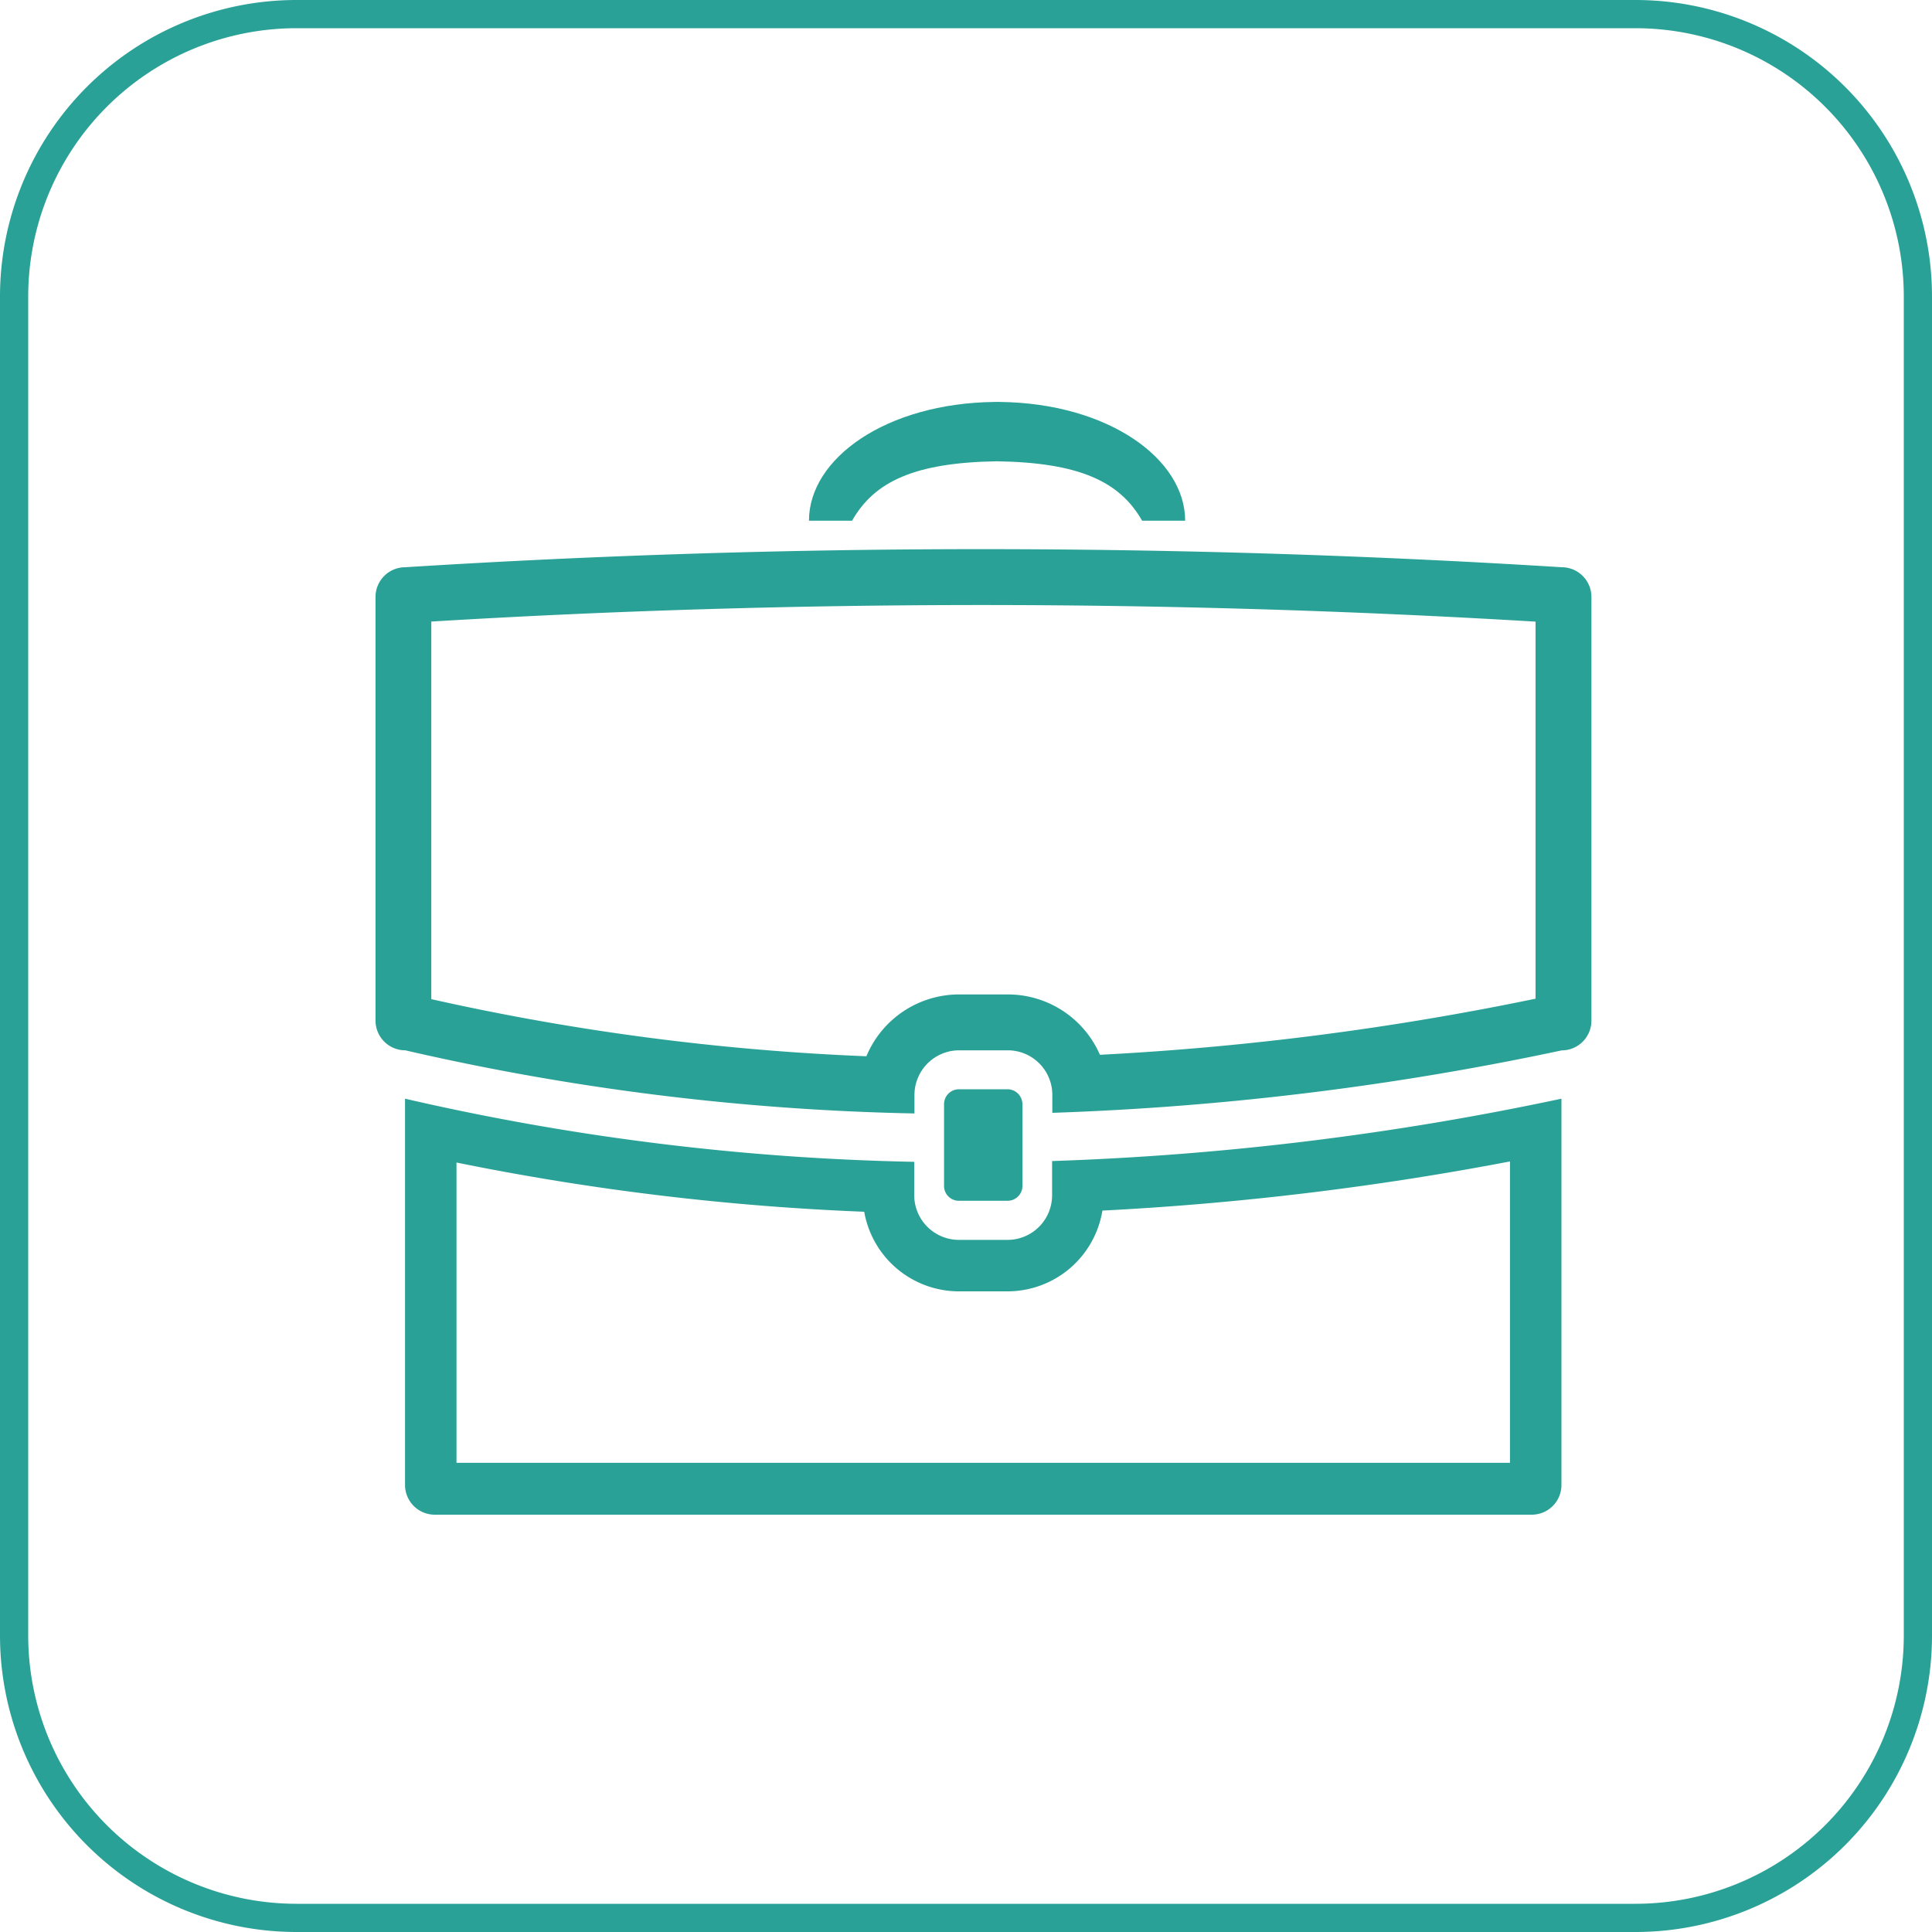
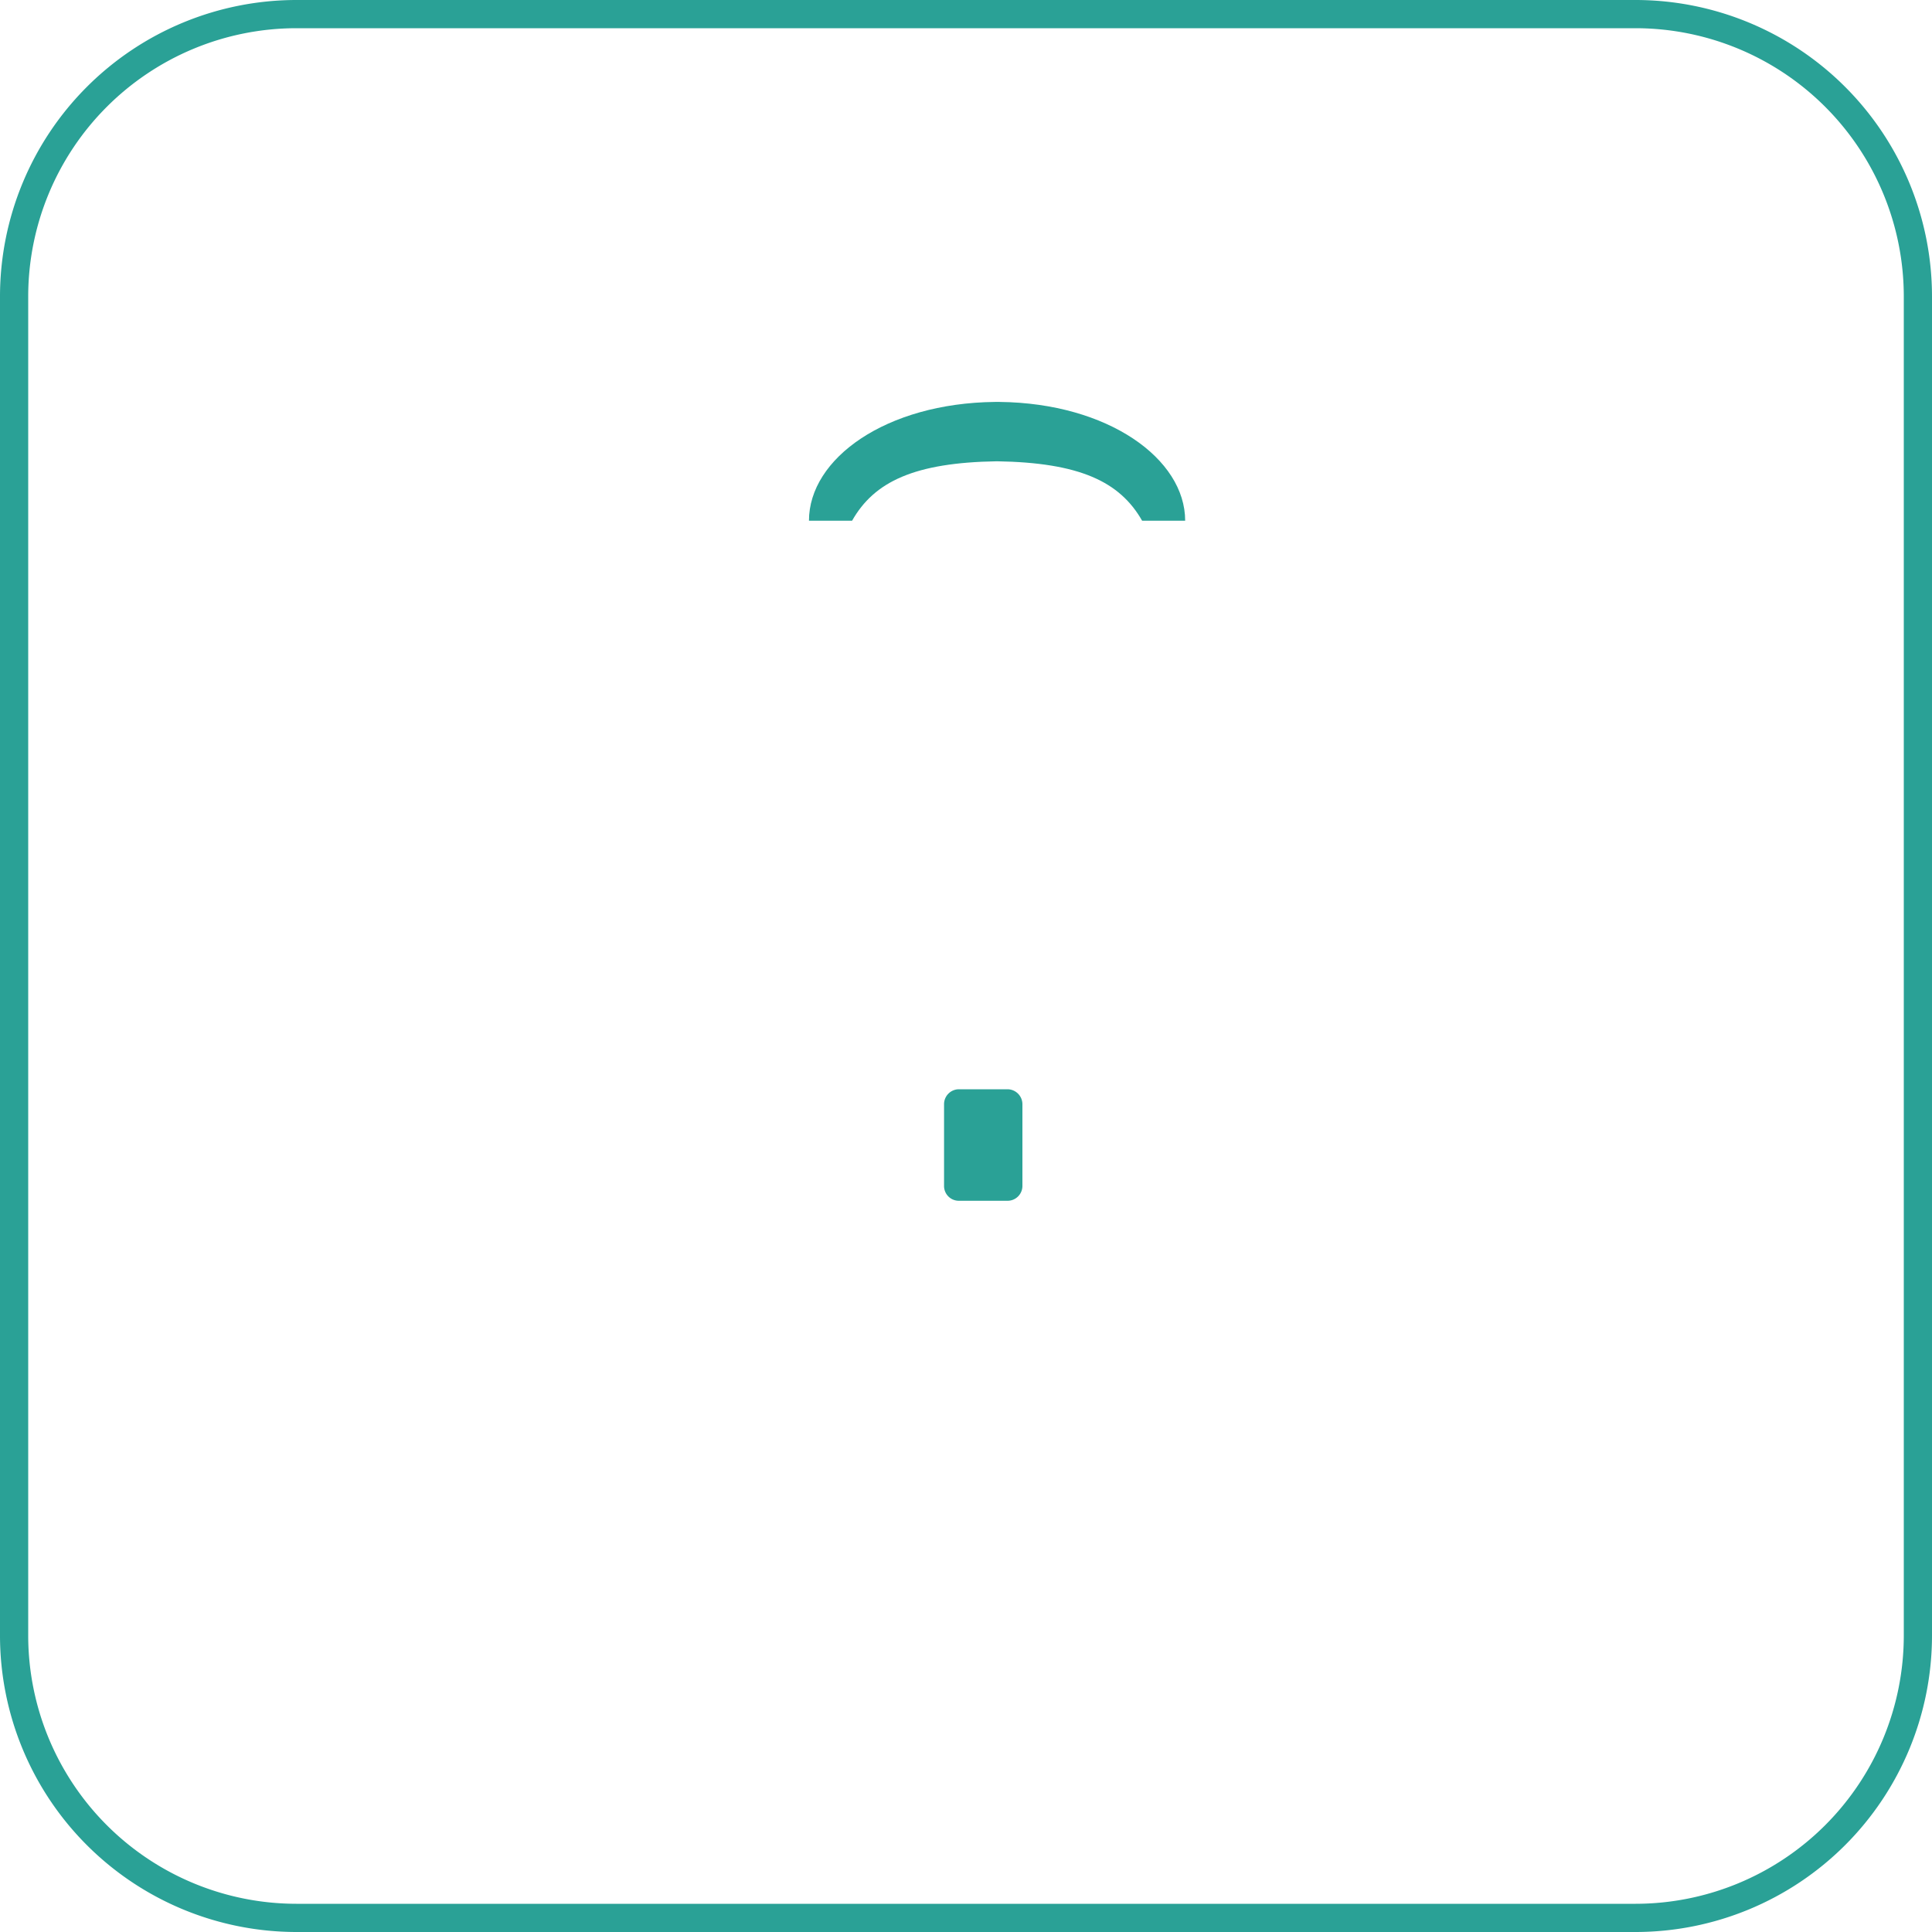
<svg xmlns="http://www.w3.org/2000/svg" viewBox="0 0 250 250">
  <defs>
    <style>.a6d6ca13-bd4e-4e4f-8214-851b6343267a{fill:#2aa196;}</style>
  </defs>
  <g id="a71f3cec-4507-4d40-bbf2-bab47b3b3b6b" data-name="Слой 2">
    <g id="a9ac723d-6f87-4c0a-af6c-f365d7172f8f" data-name="Слой 1">
      <path class="a6d6ca13-bd4e-4e4f-8214-851b6343267a" d="M130.38,155.38a1.92,1.92,0,0,0,1.92-1.92V142.89a1.94,1.94,0,0,0-1.92-1.94h-6.3a1.93,1.93,0,0,0-1.92,1.94v10.57a1.91,1.91,0,0,0,1.92,1.92Z" />
      <path class="a6d6ca13-bd4e-4e4f-8214-851b6343267a" d="M129,59.69c10.68.17,15.9,2.62,18.79,7.69h5.57c0-8-9.95-15.21-24-15.37h-.63c-14.09.16-24.05,7.32-24.05,15.37h5.58C113.13,62.31,118.35,59.86,129,59.69Z" />
-       <path class="a6d6ca13-bd4e-4e4f-8214-851b6343267a" d="M195.39,150.29v39H59.07V150.43a329.81,329.81,0,0,0,52.76,6.37,12.45,12.45,0,0,0,12.25,10.3h6.3a12.45,12.45,0,0,0,12.27-10.45,386,386,0,0,0,52.74-6.36Zm6.66-8.12a376.28,376.28,0,0,1-65.91,8.07v4.43a5.77,5.77,0,0,1-5.76,5.77h-6.3a5.79,5.79,0,0,1-5.78-5.77v-4.33a320.76,320.76,0,0,1-65.89-8.17v50A3.85,3.85,0,0,0,56.26,196H198.2a3.84,3.84,0,0,0,3.85-3.84v-50Z" />
-       <path class="a6d6ca13-bd4e-4e4f-8214-851b6343267a" d="M127,78.29c23.71,0,47.81.72,71.7,2.15v48.79a371.74,371.74,0,0,1-56.37,7.26,13,13,0,0,0-11.92-7.81h-6.3a13,13,0,0,0-12,8,314.69,314.69,0,0,1-56.3-7.39V80.43C79.35,79,103.28,78.29,127,78.29Zm0-7.23q-37.27,0-74.56,2.34a3.85,3.85,0,0,0-3.85,3.85v54.82a3.85,3.85,0,0,0,3.85,3.84,320.76,320.76,0,0,0,65.89,8.17v-2.4a5.79,5.79,0,0,1,5.78-5.77h6.3a5.77,5.77,0,0,1,5.76,5.77V144a376.3,376.3,0,0,0,65.91-8.08,3.85,3.85,0,0,0,3.85-3.84V77.25a3.85,3.85,0,0,0-3.85-3.85Q164.52,71.06,127,71.06Z" />
      <path class="a6d6ca13-bd4e-4e4f-8214-851b6343267a" d="M211.66,250H38.34A38.38,38.38,0,0,1,0,211.66V38.34A38.38,38.38,0,0,1,38.34,0H211.66A38.38,38.38,0,0,1,250,38.34V211.66A38.38,38.38,0,0,1,211.66,250ZM38.34,3.65A34.73,34.73,0,0,0,3.65,38.34V211.66a34.73,34.73,0,0,0,34.69,34.69H211.66a34.73,34.73,0,0,0,34.69-34.69V38.34A34.73,34.73,0,0,0,211.66,3.65Z" />
    </g>
  </g>
</svg>